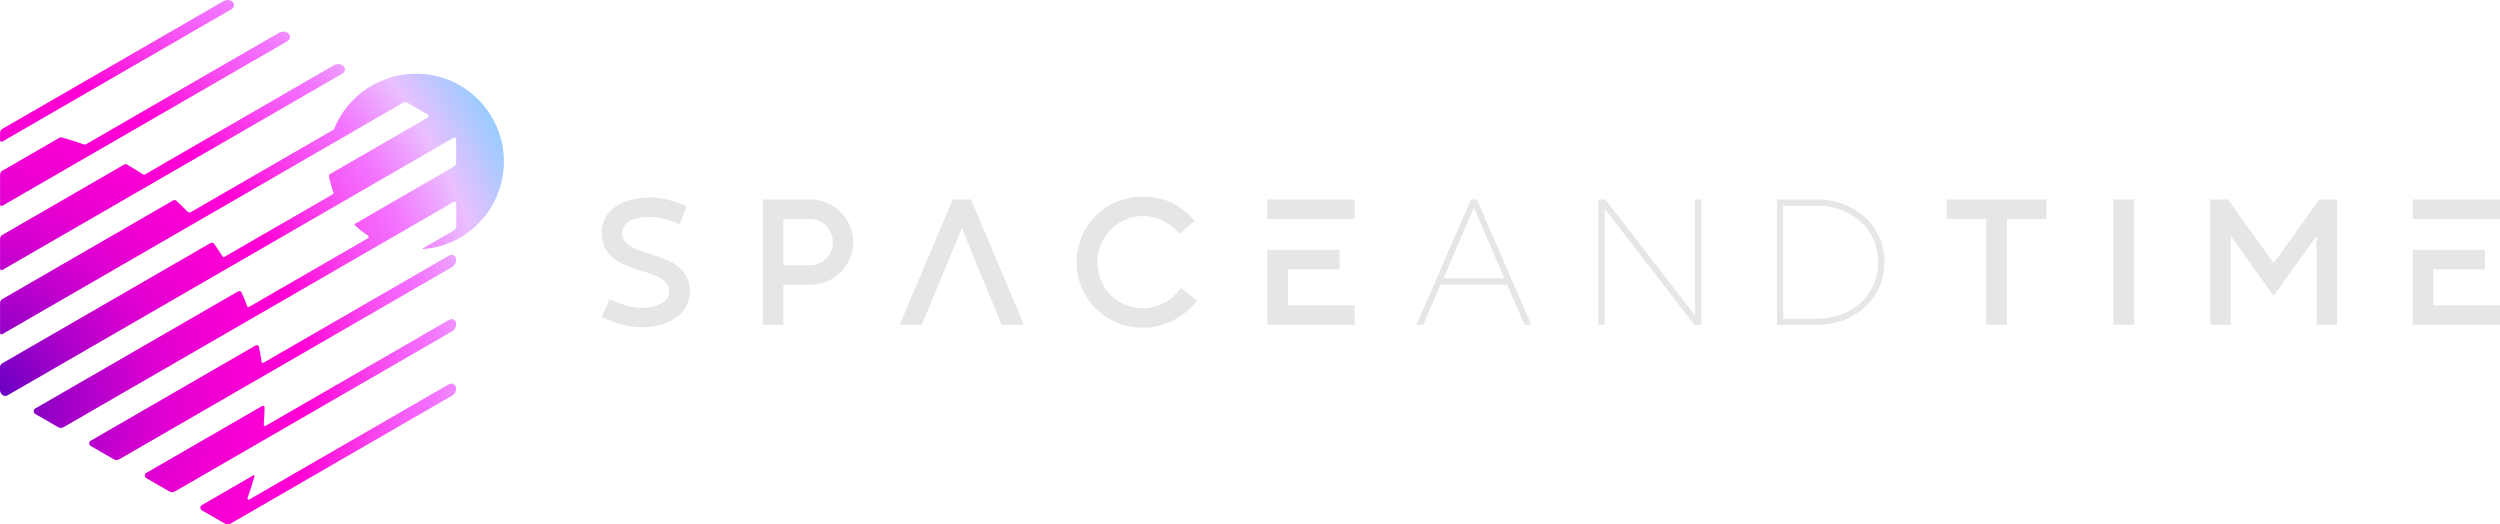
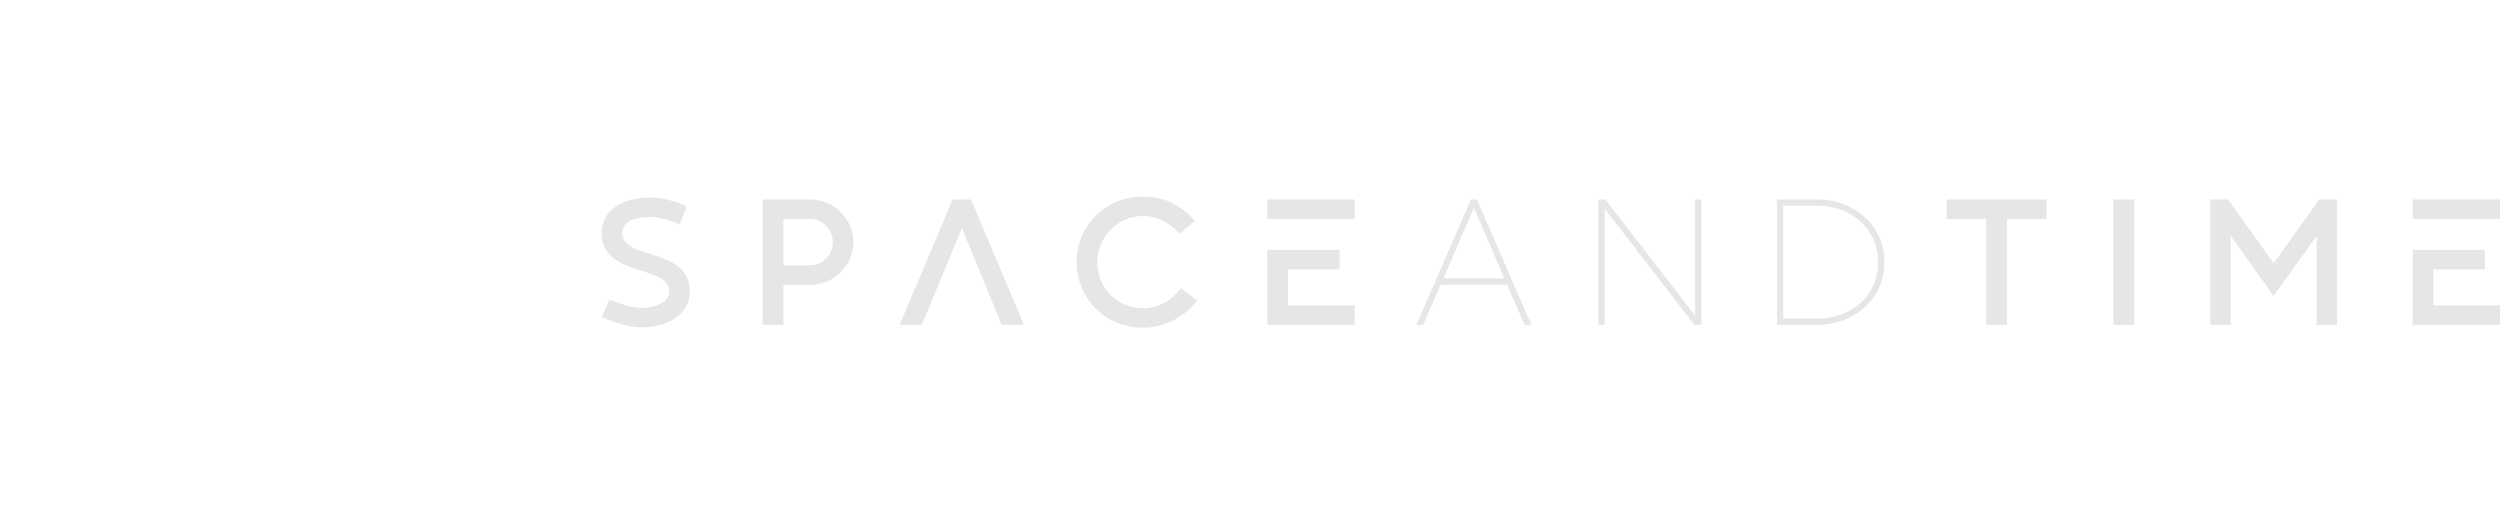
<svg xmlns="http://www.w3.org/2000/svg" id="Layer_2" viewBox="0 0 1306 273.93">
  <defs>
    <style>.cls-1{fill:#e6e6e6;}.cls-2{fill:url(#sxtlogo-newgradient-4dez_2);}</style>
    <radialGradient id="sxtlogo-newgradient-4dez_2" cx="7.23" cy="182.12" fx="-4.4" fy="182.12" r="331.5" gradientTransform="translate(-105.37 45.35) rotate(-31) scale(1 1.04) skewX(-.54)" gradientUnits="userSpaceOnUse">
      <stop offset="0" stop-color="#5000bf" />
      <stop offset=".04" stop-color="#6900c2" />
      <stop offset=".12" stop-color="#9700c7" />
      <stop offset=".2" stop-color="#bc00cc" />
      <stop offset=".27" stop-color="#d900d0" />
      <stop offset=".35" stop-color="#ee00d2" />
      <stop offset=".43" stop-color="#fa00d4" />
      <stop offset=".5" stop-color="#ff00d5" />
      <stop offset=".56" stop-color="#fb26e2" />
      <stop offset=".65" stop-color="#f55df7" />
      <stop offset=".7" stop-color="#f373ff" />
      <stop offset=".8" stop-color="#eabfff" />
      <stop offset=".9" stop-color="#9cf" />
    </radialGradient>
  </defs>
  <g id="Main_Logo">
-     <path id="Color_Hexasphere" class="cls-2" d="m236.18,139.51L62.27,239.95c-.87.5-1.94.5-2.8,0l-12.1-7c-.49-.28-.78-.8-.78-1.36s.3-1.08.78-1.36l86.19-49.79c.33-.18.72-.22,1.06-.05.35.17.59.46.67.83.53,2.57.99,5.16,1.37,7.78.03.22.18.41.37.51.19.1.44.09.63-.03l96.99-56.02c.76-.44,1.68-.44,2.44,0,.76.44,1.22,1.25,1.22,2.12v.21c0,1.53-.82,2.95-2.14,3.71Zm.94,27.55c-.76-.44-1.68-.44-2.44,0l-95.89,55.39c-.22.13-.49.13-.7-.01-.22-.14-.33-.37-.31-.63.23-2.96.39-5.97.45-9h-.03c0-.31-.15-.58-.41-.73-.26-.15-.58-.15-.83,0l-60.54,34.96c-.49.28-.78.8-.78,1.36s.3,1.08.78,1.36l12.1,7c.86.5,1.92.5,2.8,0l144.88-83.68c1.32-.76,2.14-2.18,2.14-3.71v-.21c0-.87-.46-1.68-1.22-2.12h0Zm-.08,33.68c-.8-.46-1.77-.46-2.57,0l-104.19,60.18c-.26.14-.55.12-.78-.06-.23-.18-.29-.49-.19-.76,1.39-3.72,2.6-7.52,3.68-11.4.04-.15-.01-.31-.14-.41-.13-.09-.3-.1-.42-.03l-26.98,15.6c-.49.28-.78.8-.78,1.36s.3,1.08.78,1.36l12.1,7c.86.5,1.92.5,2.8,0l115.83-66.9c1.32-.76,2.14-2.18,2.14-3.71,0-.91-.49-1.76-1.28-2.22h.01ZM1.17,73.98L121,4.77c.78-.45,1.24-1.28,1.22-2.18-.03-.9-.54-1.71-1.33-2.12-1.3-.65-2.84-.62-4.08.1L1.18,67.35c-.71.41-1.15,1.17-1.15,1.99v3.97c0,.27.14.53.38.67.24.14.53.14.76,0Zm42.61,1.44c-3.77-1.37-7.63-2.58-11.55-3.63-.37-.1-.78-.05-1.12.14L1.19,89.2c-.71.41-1.15,1.17-1.15,1.99v15.67c0,.27.14.53.38.67.24.14.53.14.76,0L150.28,21.42c.76-.44,1.22-1.26,1.22-2.12s-.46-1.68-1.22-2.12l-.18-.1c-1.32-.76-2.95-.76-4.29,0l-100.79,58.22c-.37.22-.83.26-1.23.1h-.01Zm30.63,15.51c-2.62-1.75-5.3-3.4-8.03-4.98-.46-.26-1.01-.26-1.48,0L1.18,122.75c-.71.41-1.15,1.17-1.15,1.99v15.67c0,.27.14.53.38.67.24.14.53.14.76,0L178.96,38.39c.76-.44,1.22-1.25,1.22-2.12s-.46-1.68-1.22-2.12l-.18-.1c-1.32-.76-2.95-.76-4.29,0l-98.53,56.93c-.49.28-1.09.26-1.55-.05Zm142.92-52.43c-17.77,0-35.62,10.6-42.87,29.11l-74.74,43.17c-.59.33-1.32.23-1.8-.26-1.86-1.93-3.77-3.8-5.75-5.62-.47-.44-1.18-.51-1.73-.19L1.18,156.26c-.71.41-1.15,1.17-1.15,1.99v15.67c0,.27.14.53.38.67.24.14.53.14.76,0L210.49,53.7c.73-.42,1.63-.42,2.35,0l10.52,6.07c.31.18.5.5.5.86s-.19.68-.5.86l-51.1,29.51c-.28.15-.42.47-.39.8.49,3.03,1.27,5.96,2.31,8.75.13.36,0,.76-.35.95l-56.7,32.74c-.3.17-.65.08-.83-.21-1.41-2.25-2.89-4.47-4.43-6.62-.44-.62-1.27-.8-1.94-.42L1.15,189.81c-.71.41-1.15,1.17-1.15,1.99v11.98c0,1.14.62,2.19,1.6,2.77.71.41,1.59.41,2.3,0L236.81,72.04c.31-.18.68-.18.99,0,.31.18.5.5.5.86v12.05c.01.86-.44,1.64-1.18,2.07l-51.65,29.89c-.13.06-.21.19-.22.35-.01.14.03.28.14.38,2.1,2.03,4.41,3.86,6.87,5.47.23.14.36.41.35.67,0,.27-.15.51-.38.66l-62.11,35.88c-.18.1-.38.13-.58.05-.19-.08-.33-.22-.41-.41-.9-2.39-1.85-4.75-2.87-7.07-.15-.36-.46-.63-.83-.76-.37-.13-.78-.08-1.12.12l-105.9,61.15c-.51.3-.82.83-.82,1.42s.31,1.14.82,1.43l11.98,6.92c.86.5,1.92.5,2.8,0l203.68-117.62c.31-.18.68-.18.99,0,.31.18.5.5.5.86v11.86c.01.86-.44,1.64-1.18,2.07l-16.32,9.43c-.06.04-.1.13-.08.21.03.08.1.13.18.13,6.25-.46,12.14-2.17,17.44-4.88,14.76-7.65,24.83-23.05,24.83-40.82h.01c0-25.36-20.56-45.91-45.91-45.91h.01Z" />
    <g id="White_Wordmark">
      <path class="cls-1" d="m335.33,160.81c5.13,0,14.31-2.06,14.31-8.53,0-14.18-35.33-7.18-35.33-30.56,0-13.43,13.46-18.57,25.04-18.57,6.36,0,13.7,1.96,19.41,4.66l-3.73,9.37c-4.71-1.92-10.52-3.83-15.65-3.83-5.58,0-14.35,1.22-14.35,8.45,0,14.24,35.33,7.08,35.33,30.55,0,13.2-13.6,18.63-25.04,18.63-7.11,0-14.49-2.57-20.98-5.24l4-9.3c5.03,2.06,11.48,4.43,16.98,4.43v-.06h0Z" />
      <path class="cls-1" d="m409.24,169.7h-10.8v-65.49h24.67c12.37,0,22.69,10,22.69,22.29s-10.18,22.29-22.69,22.29h-13.87v20.91Zm0-31.1h13.87c6.83,0,11.96-5.45,11.96-12.11s-5.3-12.1-11.96-12.1h-13.87v24.21Z" />
      <path class="cls-1" d="m507.24,104.21h-9.58l-27.66,65.49h11.56l20.94-50.51,20.8,50.51h11.62l-27.68-65.49Z" />
      <path class="cls-1" d="m597.24,171.21c-19.51,0-34.79-14.93-34.79-34.3s15.38-34.2,34.79-34.2c10.93,0,19.89,4.43,26.86,12.69l-8.02,6.8c-4.47-5.65-11.48-9.37-18.82-9.37-13.29,0-24.03,10.96-24.03,24.06s10.05,24.16,24.03,24.16c7.86,0,15.17-4.33,19.64-10.55l8.45,6.49c-6.59,8.63-17.11,14.2-28.09,14.2v.03h-.01Z" />
      <path class="cls-1" d="m771.55,104.21l28.42,65.5h-3.51l-9.19-21.05h-34.61l-9.19,21.05h-3.51l28.42-65.5h3.16Zm-17.48,41.2h31.78l-15.86-36.91-15.91,36.91Z" />
      <path class="cls-1" d="m838.62,104.21l46.91,60.65v-60.65h3.28v65.49h-3.69l-46.82-60.65v60.65h-3.28v-65.49h3.6Z" />
      <path class="cls-1" d="m949.36,104.21c19.06,0,35.06,13.25,35.06,32.75s-15.95,32.71-35.06,32.71c-7.01,0-14.08.04-21.08.04v-65.5h21.08Zm0,62.25c17.39,0,31.78-11.65,31.78-29.5s-14.49-29.5-31.78-29.5h-17.81v59h17.81Z" />
      <path class="cls-1" d="m1069.09,104.21v10.18h-20.67v55.3h-10.8v-55.3h-20.67v-10.18h52.14Z" />
      <path class="cls-1" d="m1104.09,104.21h10.81v65.49h-10.81v-65.49Z" />
      <path class="cls-1" d="m1220.89,104.21v65.49h-10.69v-46.48l-22.46,31.36-22.42-31.36v46.48h-10.66v-65.49h9.27l23.81,33.3,23.85-33.3h9.3Z" />
      <path class="cls-1" d="m707.64,104.21h-45.61v10.18h45.61v-10.18Z" />
      <path class="cls-1" d="m707.67,169.7v-10.22h-34.84v-18.74h26.95v-10.18h-37.74v39.14h45.64Z" />
      <path class="cls-1" d="m1306,104.21h-45.62v10.18h45.62v-10.18Z" />
      <path class="cls-1" d="m1306,169.7v-10.22h-34.83v-18.74h26.93v-10.18h-37.72v39.14h45.62Z" />
    </g>
  </g>
</svg>